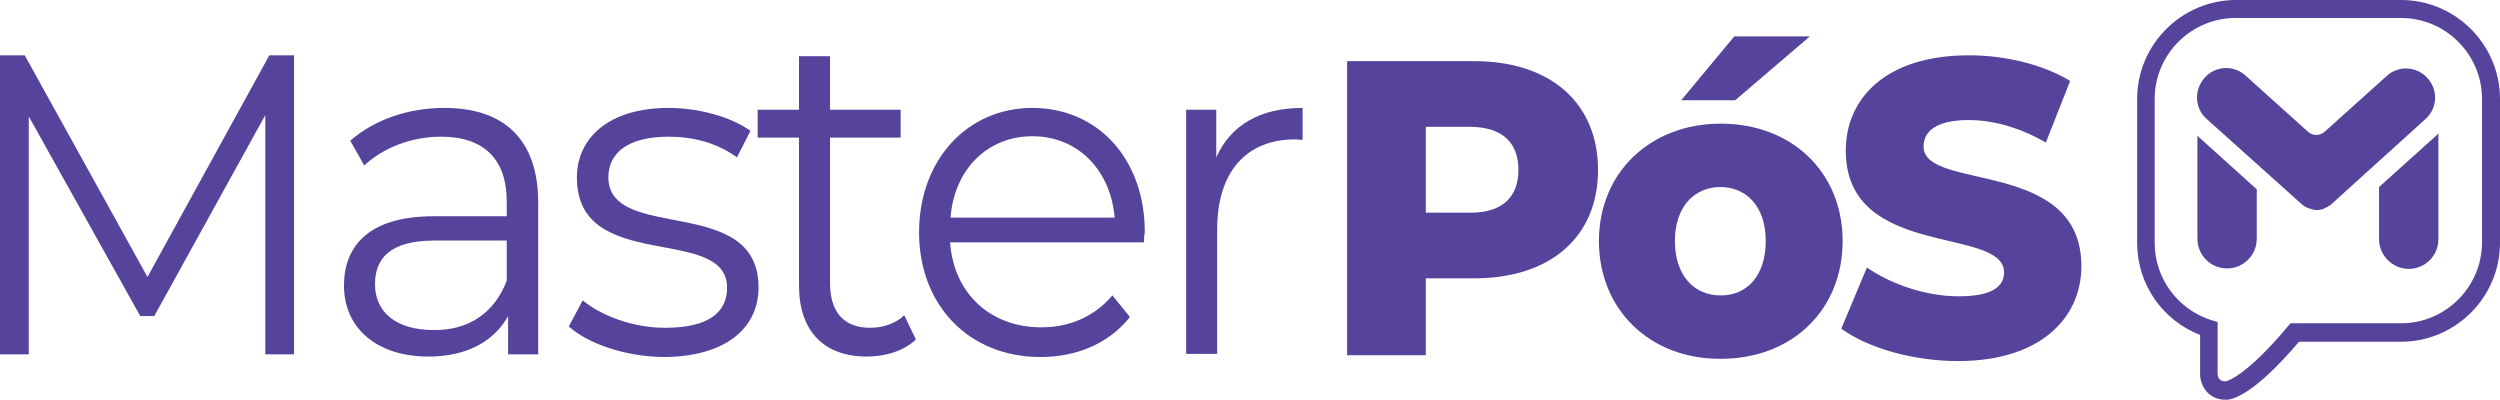
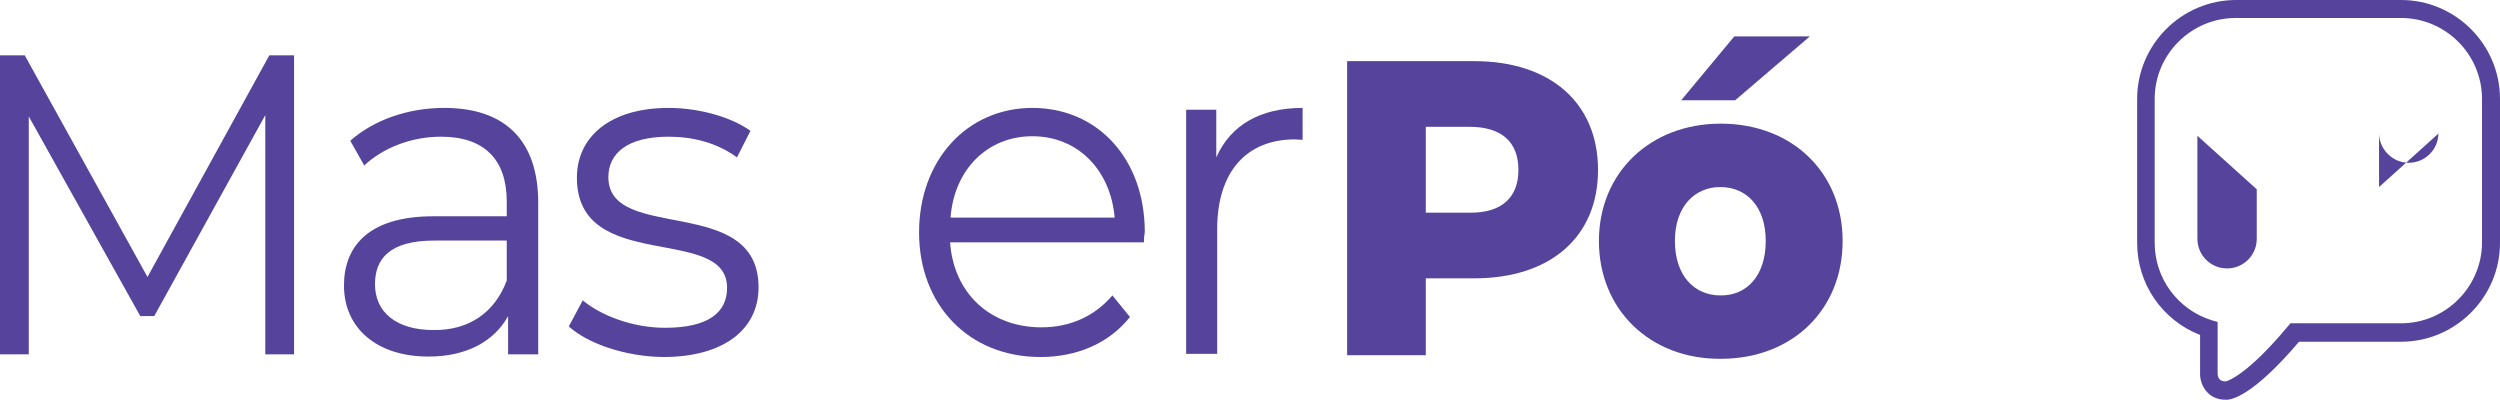
<svg xmlns="http://www.w3.org/2000/svg" version="1.1" id="Camada_1" x="0px" y="0px" viewBox="0 0 556 88.9" style="enable-background:new 0 0 556 88.9;" xml:space="preserve">
  <g>
    <g>
      <g>
        <path style="fill:#55439C;" d="M495,88.9c-4,0-5.6-3.2-5.7-5.5v-8.9c-8.4-3.3-14-11.3-14-20.5V22c0-12.1,9.9-22,22-22H534     c12.1,0,22,9.9,22,22v32c0,12.1-9.9,22-22,22h-22.7c-10.1,11.9-14.9,12.9-16.1,12.9l0,0C495.1,88.9,495.1,88.9,495,88.9z      M493.2,83.2c0.1,1.1,0.7,1.7,1.9,1.6c0.3-0.1,4.5-1.2,13.7-12.2l0.6-0.7H534c9.9,0,18-8.1,18-18V22c0-9.9-8.1-18-18-18h-36.8     c-9.9,0-18,8.1-18,18v32c0,7.9,5.1,14.8,12.6,17.2l1.4,0.4V83.2z M495.2,84.8C495.2,84.8,495.2,84.9,495.2,84.8     C495.2,84.9,495.2,84.8,495.2,84.8z" />
      </g>
    </g>
    <g>
      <g>
-         <path style="fill:#55439C;" d="M490.3,17.3L490.3,17.3c2.4-2.7,6.5-2.9,9.1-0.5l13.9,12.5c1.1,1,2.7,0.9,3.7,0l13.8-12.4     c2.6-2.4,6.7-2.2,9.1,0.5s2.2,6.7-0.5,9.1l-21,19c-0.1,0.1-0.2,0.2-0.3,0.2c-0.9,0.6-1.9,1.1-2.9,1c-0.2,0-0.5,0-0.7-0.1     c-1-0.2-1.8-0.5-2.5-1.1l-21.3-19.1C488.1,24.1,487.9,20,490.3,17.3z" />
-         <path style="fill:#55439C;" d="M542.3,29.6v23.6c0,3.7-3,6.6-6.6,6.6s-6.6-3-6.6-6.6V41.6l13-11.7     C542.2,29.8,542.2,29.7,542.3,29.6z" />
+         <path style="fill:#55439C;" d="M542.3,29.6c0,3.7-3,6.6-6.6,6.6s-6.6-3-6.6-6.6V41.6l13-11.7     C542.2,29.8,542.2,29.7,542.3,29.6z" />
        <path style="fill:#55439C;" d="M501.9,42.1v11c0,3.7-3,6.6-6.6,6.6l0,0c-3.7,0-6.6-3-6.6-6.6V30.2L501.9,42.1z" />
      </g>
    </g>
    <g>
      <g>
        <path style="fill:#55439C;" d="M355.4,37.8c0,14.9-10.6,24.1-27.5,24.1h-10.8V79h-17.5V13.6h28.3     C344.8,13.6,355.4,22.9,355.4,37.8z M337.7,37.8c0-6.1-3.6-9.6-10.9-9.6h-9.7v19.1h9.7C334.1,47.4,337.7,43.8,337.7,37.8z" />
        <path style="fill:#55439C;" d="M355.6,53.6c0-15.2,11.4-26.1,27.1-26.1c15.8,0,27.1,10.8,27.1,26.1s-11.2,26.2-27.1,26.2     C367,79.9,355.6,68.9,355.6,53.6z M392.7,53.6c0-7.7-4.3-12-10.1-12c-5.7,0-10.1,4.3-10.1,12c0,7.8,4.4,12.1,10.1,12.1     C388.4,65.8,392.7,61.4,392.7,53.6z M385.7,8.1h16.8l-16.6,14.2h-12L385.7,8.1z" />
-         <path style="fill:#55439C;" d="M409.5,73.1l5.7-13.6c5.5,3.8,13.3,6.4,20.4,6.4c7.3,0,10.1-2.1,10.1-5.3     c0-10.4-35.2-2.8-35.2-27.1c0-11.7,9-21.2,27.4-21.2c8,0,16.4,2,22.5,5.7L455,31.7c-5.9-3.4-11.8-5-17.2-5c-7.3,0-10,2.6-10,5.9     c0,10,35.1,2.5,35.1,26.6c0,11.4-9,21.1-27.4,21.1C425.5,80.3,415.4,77.4,409.5,73.1z" />
      </g>
    </g>
    <g>
      <g>
        <path style="fill:#55439C;" d="M65.4,12.3v66.5H59V25.6L34.3,70.3h-3.1L6.4,25.9v52.9H0V12.3h5.5l27.3,49.3l27.1-49.3     C59.9,12.3,65.4,12.3,65.4,12.3z" />
        <path style="fill:#55439C;" d="M119.7,45.1v33.7H113v-8.5c-3.1,5.6-9.2,9-17.7,9c-11.6,0-18.8-6.4-18.8-15.8     c0-8.4,5.1-15.4,19.9-15.4h16.3v-3.3c0-9.3-5-14.4-14.6-14.4c-6.7,0-12.9,2.5-17.1,6.4l-3.1-5.5c5.2-4.6,12.8-7.3,20.9-7.3     C112.1,24,119.7,31,119.7,45.1z M112.7,62.4v-8.9H96.6c-10,0-13.2,4.1-13.2,9.7c0,6.3,4.8,10.2,13,10.2     C104.2,73.5,110,69.6,112.7,62.4z" />
        <path style="fill:#55439C;" d="M126.5,72.6l3.1-5.8c4.1,3.4,11.1,6.1,18.3,6.1c9.8,0,13.8-3.5,13.8-8.9c0-14.2-33.4-3-33.4-24.5     c0-8.9,7.2-15.5,20.4-15.5c6.7,0,13.9,2,18.2,5.1l-3,5.9c-4.5-3.3-9.9-4.6-15.2-4.6c-9.3,0-13.4,3.8-13.4,9     c0,14.7,33.4,3.6,33.4,24.5c0,9.4-7.8,15.5-21.2,15.5C139,79.3,130.7,76.4,126.5,72.6z" />
-         <path style="fill:#55439C;" d="M203.7,75.5c-2.7,2.6-6.9,3.8-10.9,3.8c-9.7,0-15.1-5.8-15.1-15.8V30.6h-9.2v-6.2h9.2V12.5h6.9     v11.9h15.7v6.2h-15.7V63c0,6.4,3.1,9.9,8.9,9.9c2.8,0,5.7-0.9,7.6-2.8L203.7,75.5z" />
        <path style="fill:#55439C;" d="M254.4,53.9h-43.1c0.8,11.4,9,18.9,20.3,18.9c6.3,0,11.8-2.4,15.8-7.1l3.9,4.8     c-4.6,5.8-11.7,8.9-19.9,8.9c-16,0-27-11.6-27-27.7S215.1,24,229.6,24s25,11.3,25,27.6C254.5,52.2,254.4,53,254.4,53.9z      M211.4,48.4h36.5c-0.9-10.6-8.2-18.1-18.3-18.1C219.6,30.3,212.2,37.7,211.4,48.4z" />
        <path style="fill:#55439C;" d="M289.7,24v7.1c-0.6,0-1.2-0.1-1.7-0.1c-10.8,0-17.3,7.2-17.3,20v27.7h-6.9V24.4h6.7V35     C273.7,27.8,280.3,24,289.7,24z" />
      </g>
    </g>
  </g>
</svg>